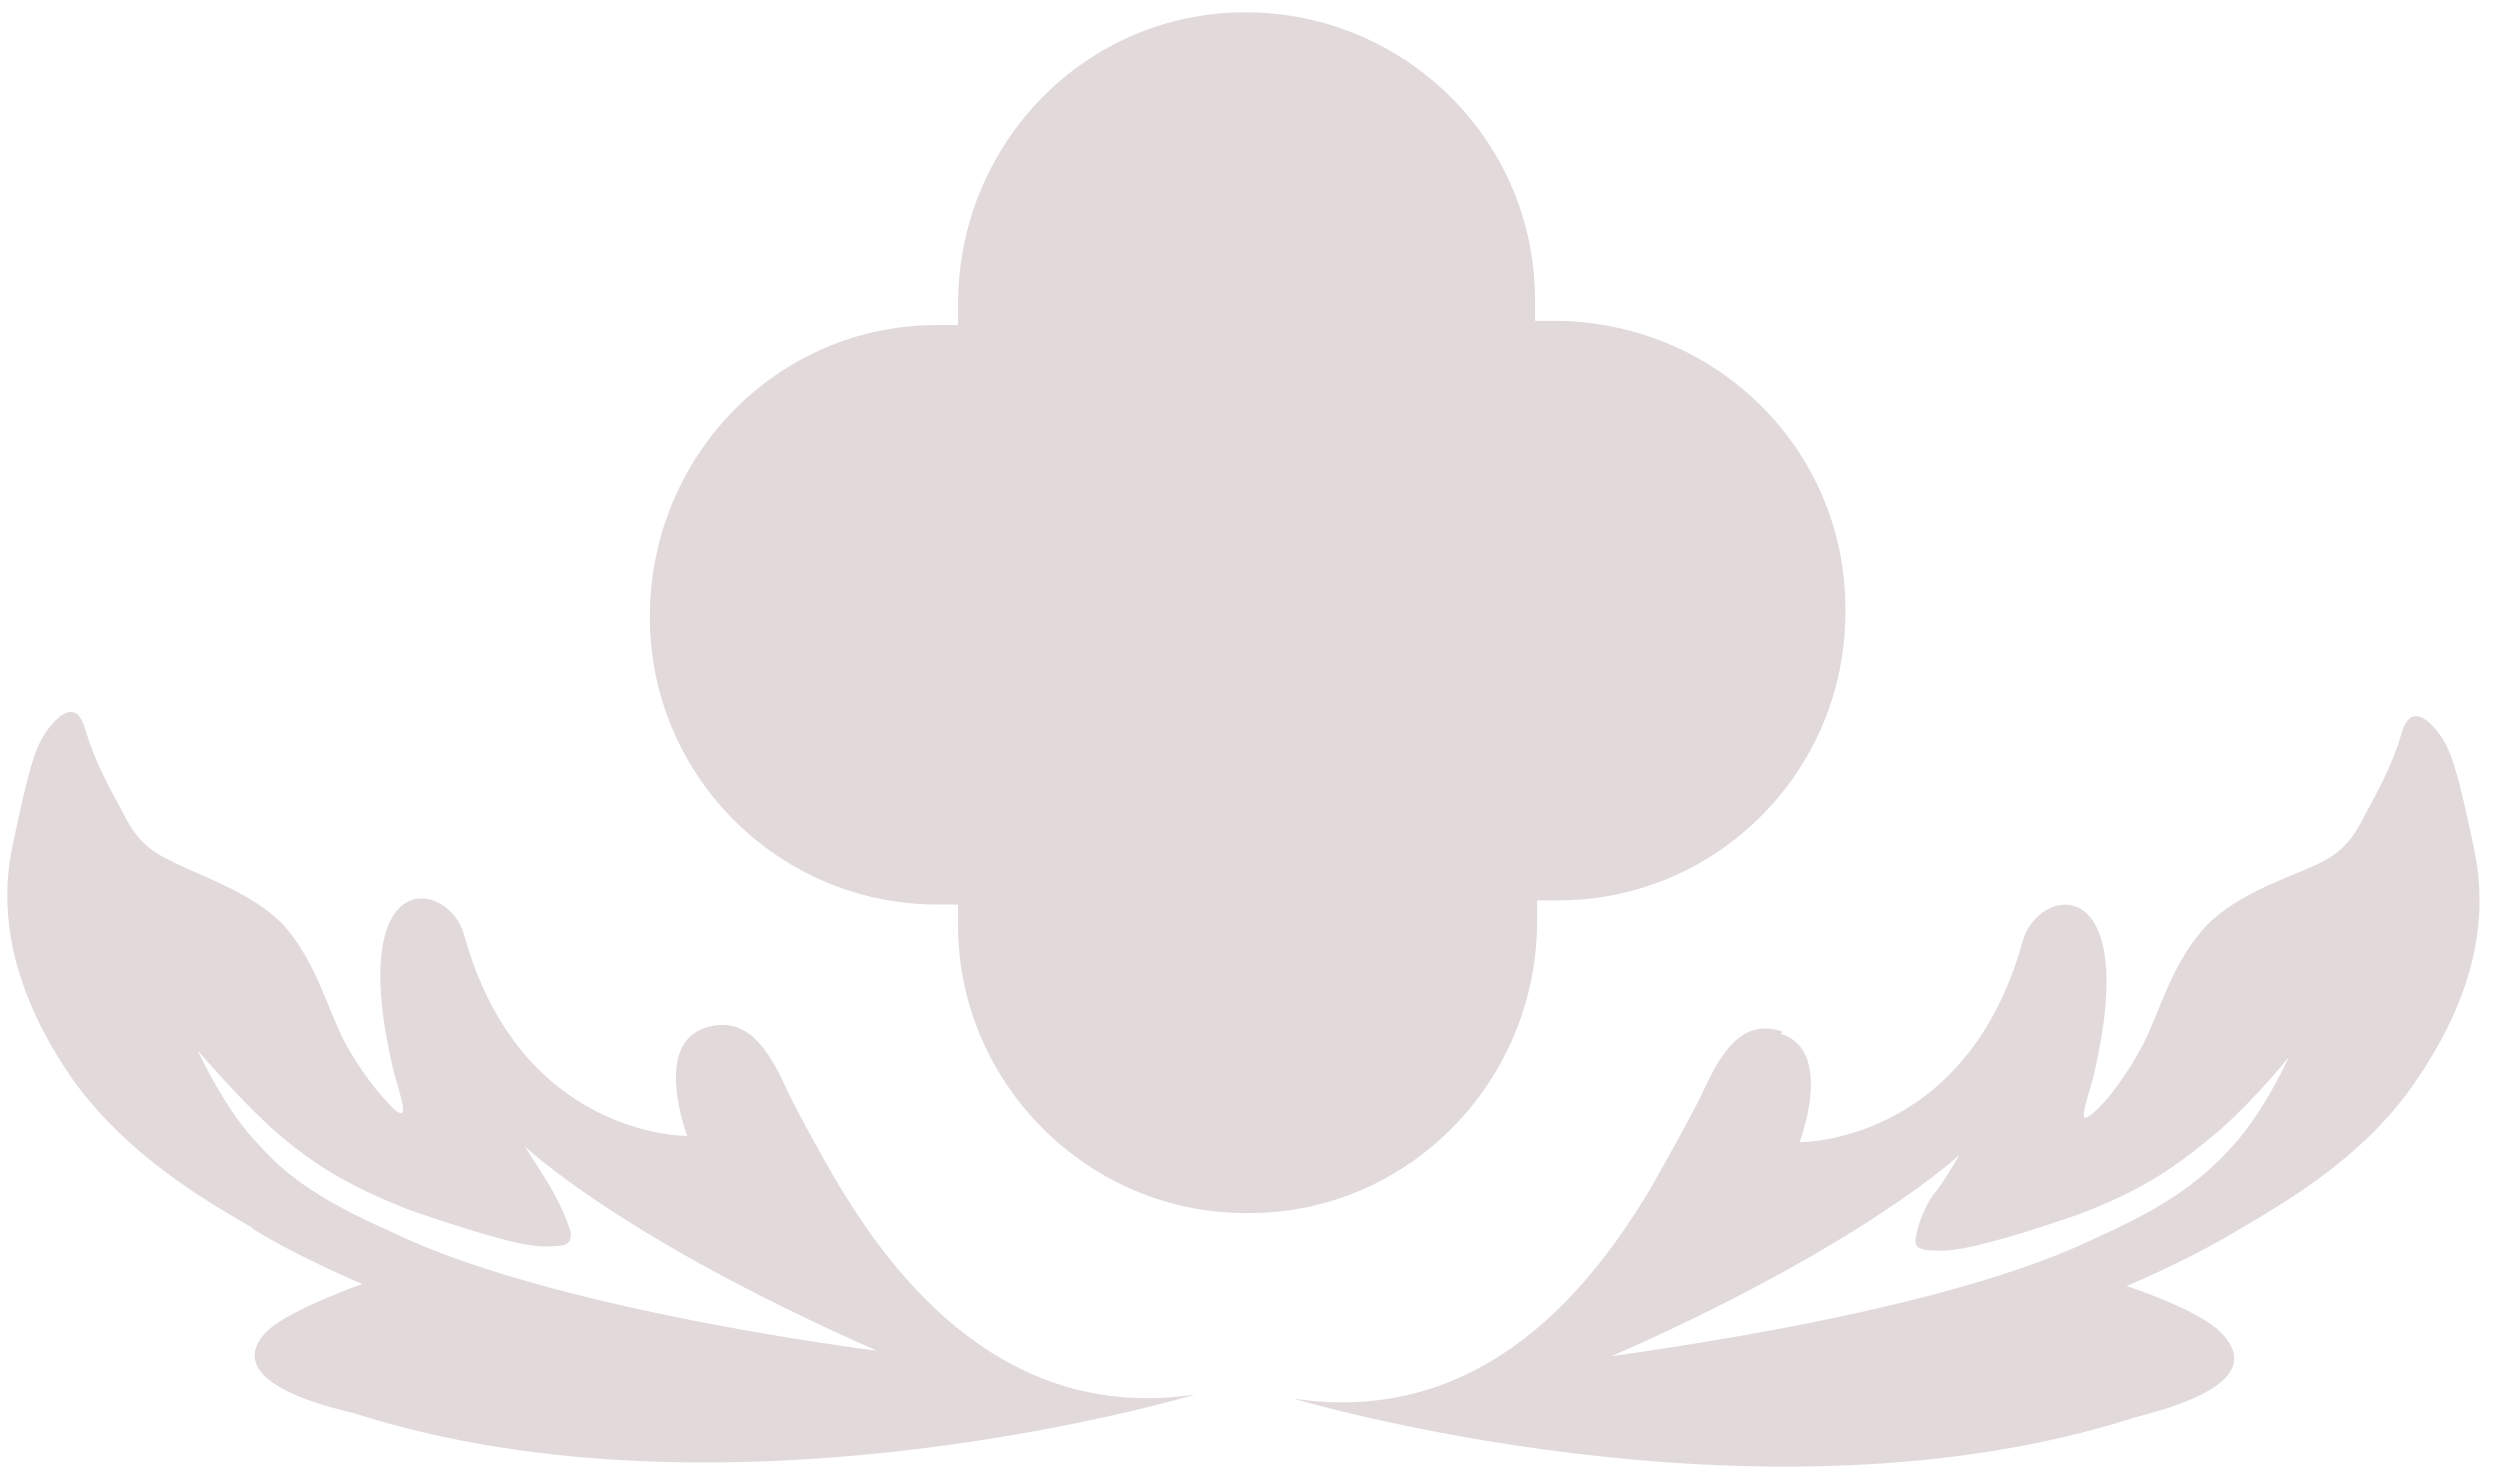
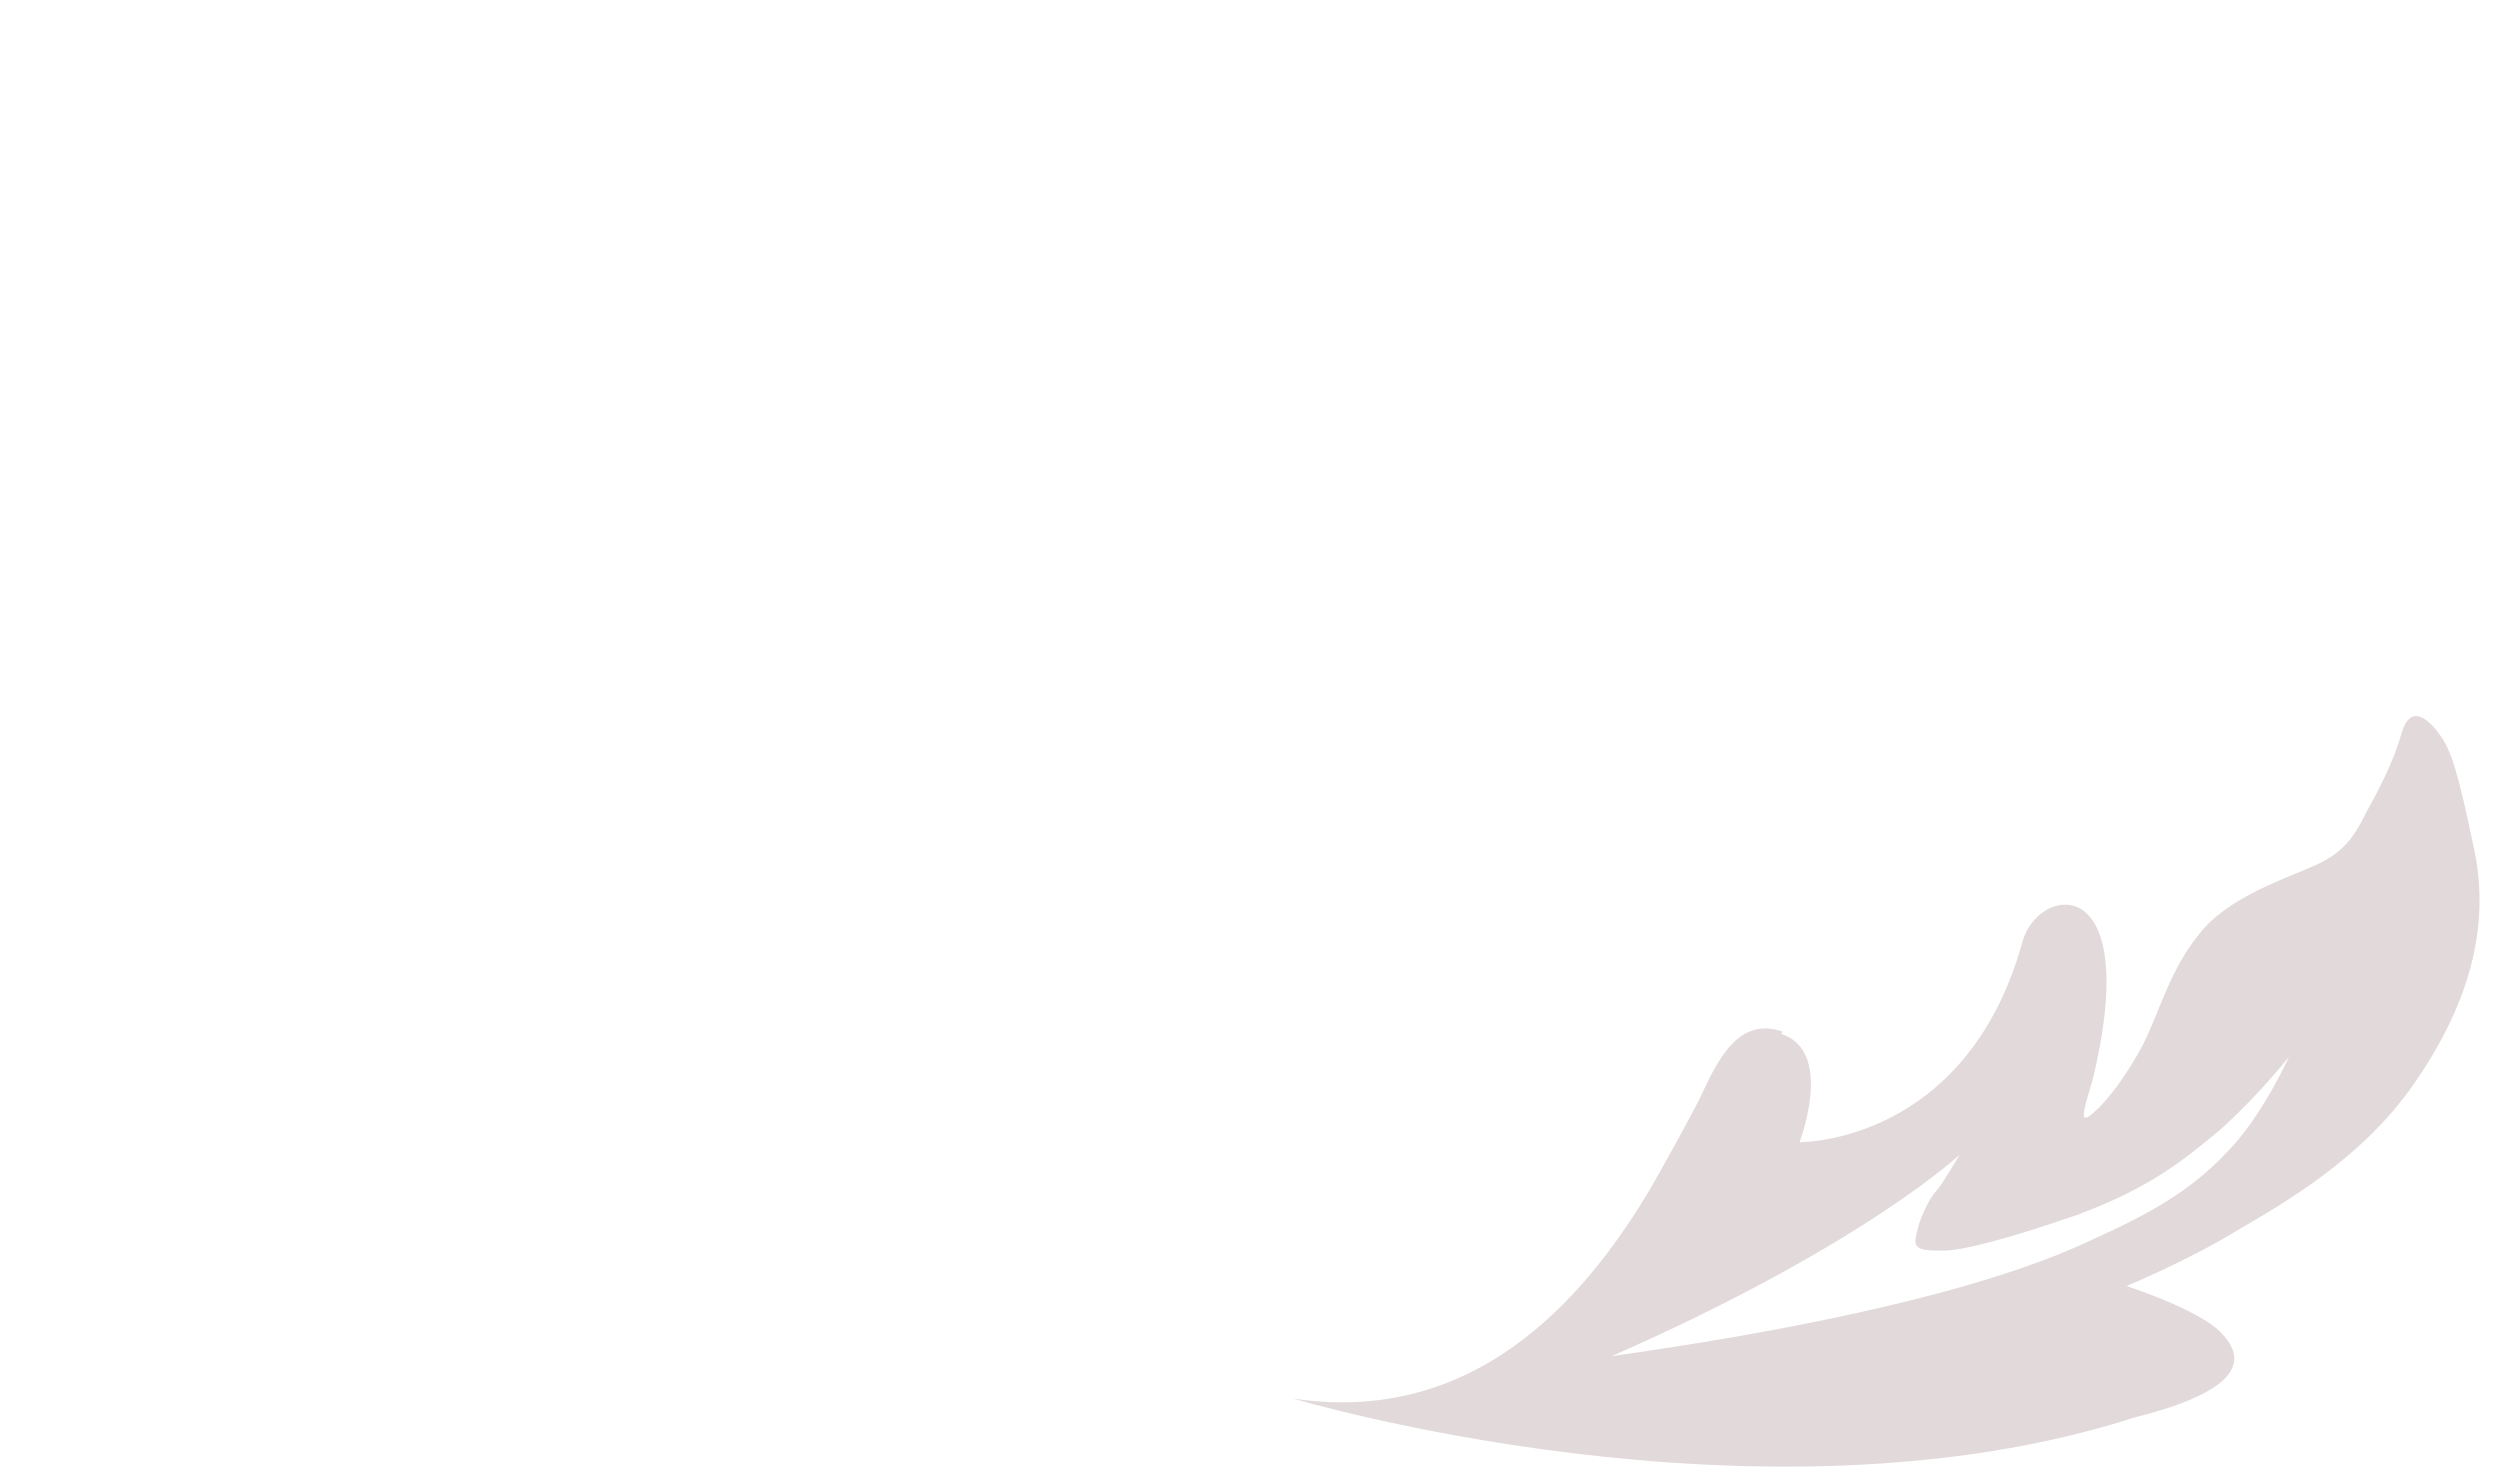
<svg xmlns="http://www.w3.org/2000/svg" width="107" height="63" viewBox="0 0 107 63" fill="none">
-   <path d="M40.203 38.714C40.203 38.714 40.738 38.714 41.005 38.714C41.005 38.982 41.005 39.25 41.005 39.607C41.005 46.388 46.622 52.008 53.486 51.919C60.261 51.919 65.788 46.298 65.788 39.428C65.788 39.16 65.788 38.804 65.788 38.536C66.056 38.536 66.412 38.536 66.68 38.536C73.544 38.536 79.071 32.915 78.982 26.045C78.982 19.175 73.366 13.732 66.502 13.732C66.234 13.732 65.878 13.732 65.699 13.732C65.699 13.464 65.699 13.197 65.699 12.84C65.699 5.97 60.083 0.527 53.308 0.527C46.444 0.527 41.005 6.148 41.005 13.018C41.005 13.286 41.005 13.643 41.005 13.911C40.738 13.911 40.471 13.911 40.114 13.911C33.25 13.911 27.812 19.532 27.812 26.402C27.812 33.272 33.428 38.804 40.292 38.714" fill="#8D6A6D" fill-opacity="0.25" />
  <path d="M76.307 44.157C74.524 43.532 73.632 45.138 72.919 46.655C72.652 47.28 71.315 49.689 70.601 50.938C68.284 54.774 63.648 61.109 55.357 59.86C55.357 59.86 75.326 65.838 91.373 60.663C96.365 59.414 96.008 57.986 95.028 57.005C94.047 56.023 91.016 55.042 91.016 55.042C91.016 55.042 93.601 53.971 95.652 52.722C97.791 51.473 101.09 49.599 103.318 46.388C105.547 43.175 106.617 39.874 105.904 36.395C105.191 33.004 104.923 32.112 104.388 31.398C103.853 30.684 103.14 30.149 102.784 31.398C102.427 32.647 101.803 33.807 101.268 34.789C100.733 35.859 100.287 36.484 99.129 37.019C97.97 37.554 95.384 38.358 94.136 39.964C92.888 41.48 92.442 43.265 91.729 44.692C91.016 46.031 90.214 47.101 89.59 47.637C88.966 48.172 89.144 47.637 89.59 46.12C91.729 37.108 87.183 37.911 86.559 40.32C84.152 48.975 77.02 48.886 77.02 48.886C77.02 48.886 78.535 44.96 76.218 44.246M83.974 49.243C83.974 49.243 83.26 50.492 82.904 50.938C82.547 51.295 82.101 52.276 82.012 52.901C81.834 53.525 82.369 53.525 83.171 53.525C83.974 53.525 85.756 53.079 88.877 52.008C91.997 50.849 93.423 49.689 95.028 48.35C96.632 46.923 97.97 45.228 97.97 45.228C97.97 45.228 96.811 47.815 95.295 49.332C93.78 50.938 92.086 51.919 89.501 53.079C82.191 56.559 67.481 58.165 68.908 58.076C79.873 53.258 83.974 49.332 83.974 49.332" fill="#8D6A6D" fill-opacity="0.25" />
-   <path d="M10.873 52.633C12.923 53.882 15.508 54.953 15.508 54.953C15.508 54.953 12.477 56.024 11.497 56.916C10.516 57.808 10.16 59.325 15.152 60.485C31.288 65.66 51.167 59.682 51.167 59.682C42.966 60.931 38.241 54.596 35.923 50.76C35.121 49.421 33.873 47.101 33.605 46.477C32.892 44.96 32.001 43.443 30.218 43.979C27.9 44.692 29.415 48.618 29.415 48.618C29.415 48.618 22.284 48.707 19.877 40.053C19.253 37.644 14.706 36.841 16.846 45.852C17.291 47.369 17.47 47.994 16.846 47.458C16.222 46.834 15.419 45.852 14.706 44.514C13.993 43.086 13.547 41.302 12.299 39.785C11.051 38.268 8.466 37.465 7.307 36.841C6.148 36.306 5.702 35.681 5.167 34.61C4.633 33.629 4.008 32.469 3.652 31.22C3.295 29.971 2.582 30.506 2.047 31.22C1.512 31.934 1.245 32.826 0.532 36.216C-0.181 39.607 0.888 42.997 3.117 46.209C5.435 49.421 8.644 51.295 10.784 52.544M11.497 48.172C13.101 49.6 14.617 50.67 17.648 51.83C20.768 52.901 22.462 53.347 23.264 53.347C24.067 53.347 24.512 53.347 24.423 52.722C24.245 52.098 23.799 51.206 23.532 50.76C23.264 50.313 22.462 49.064 22.462 49.064C22.462 49.064 26.563 52.99 37.528 57.808C38.954 57.986 24.245 56.291 16.935 52.812C14.35 51.652 12.567 50.67 11.14 49.064C9.625 47.547 8.466 44.96 8.466 44.96C8.466 44.96 9.892 46.655 11.408 48.083" fill="#8D6A6D" fill-opacity="0.25" />
</svg>